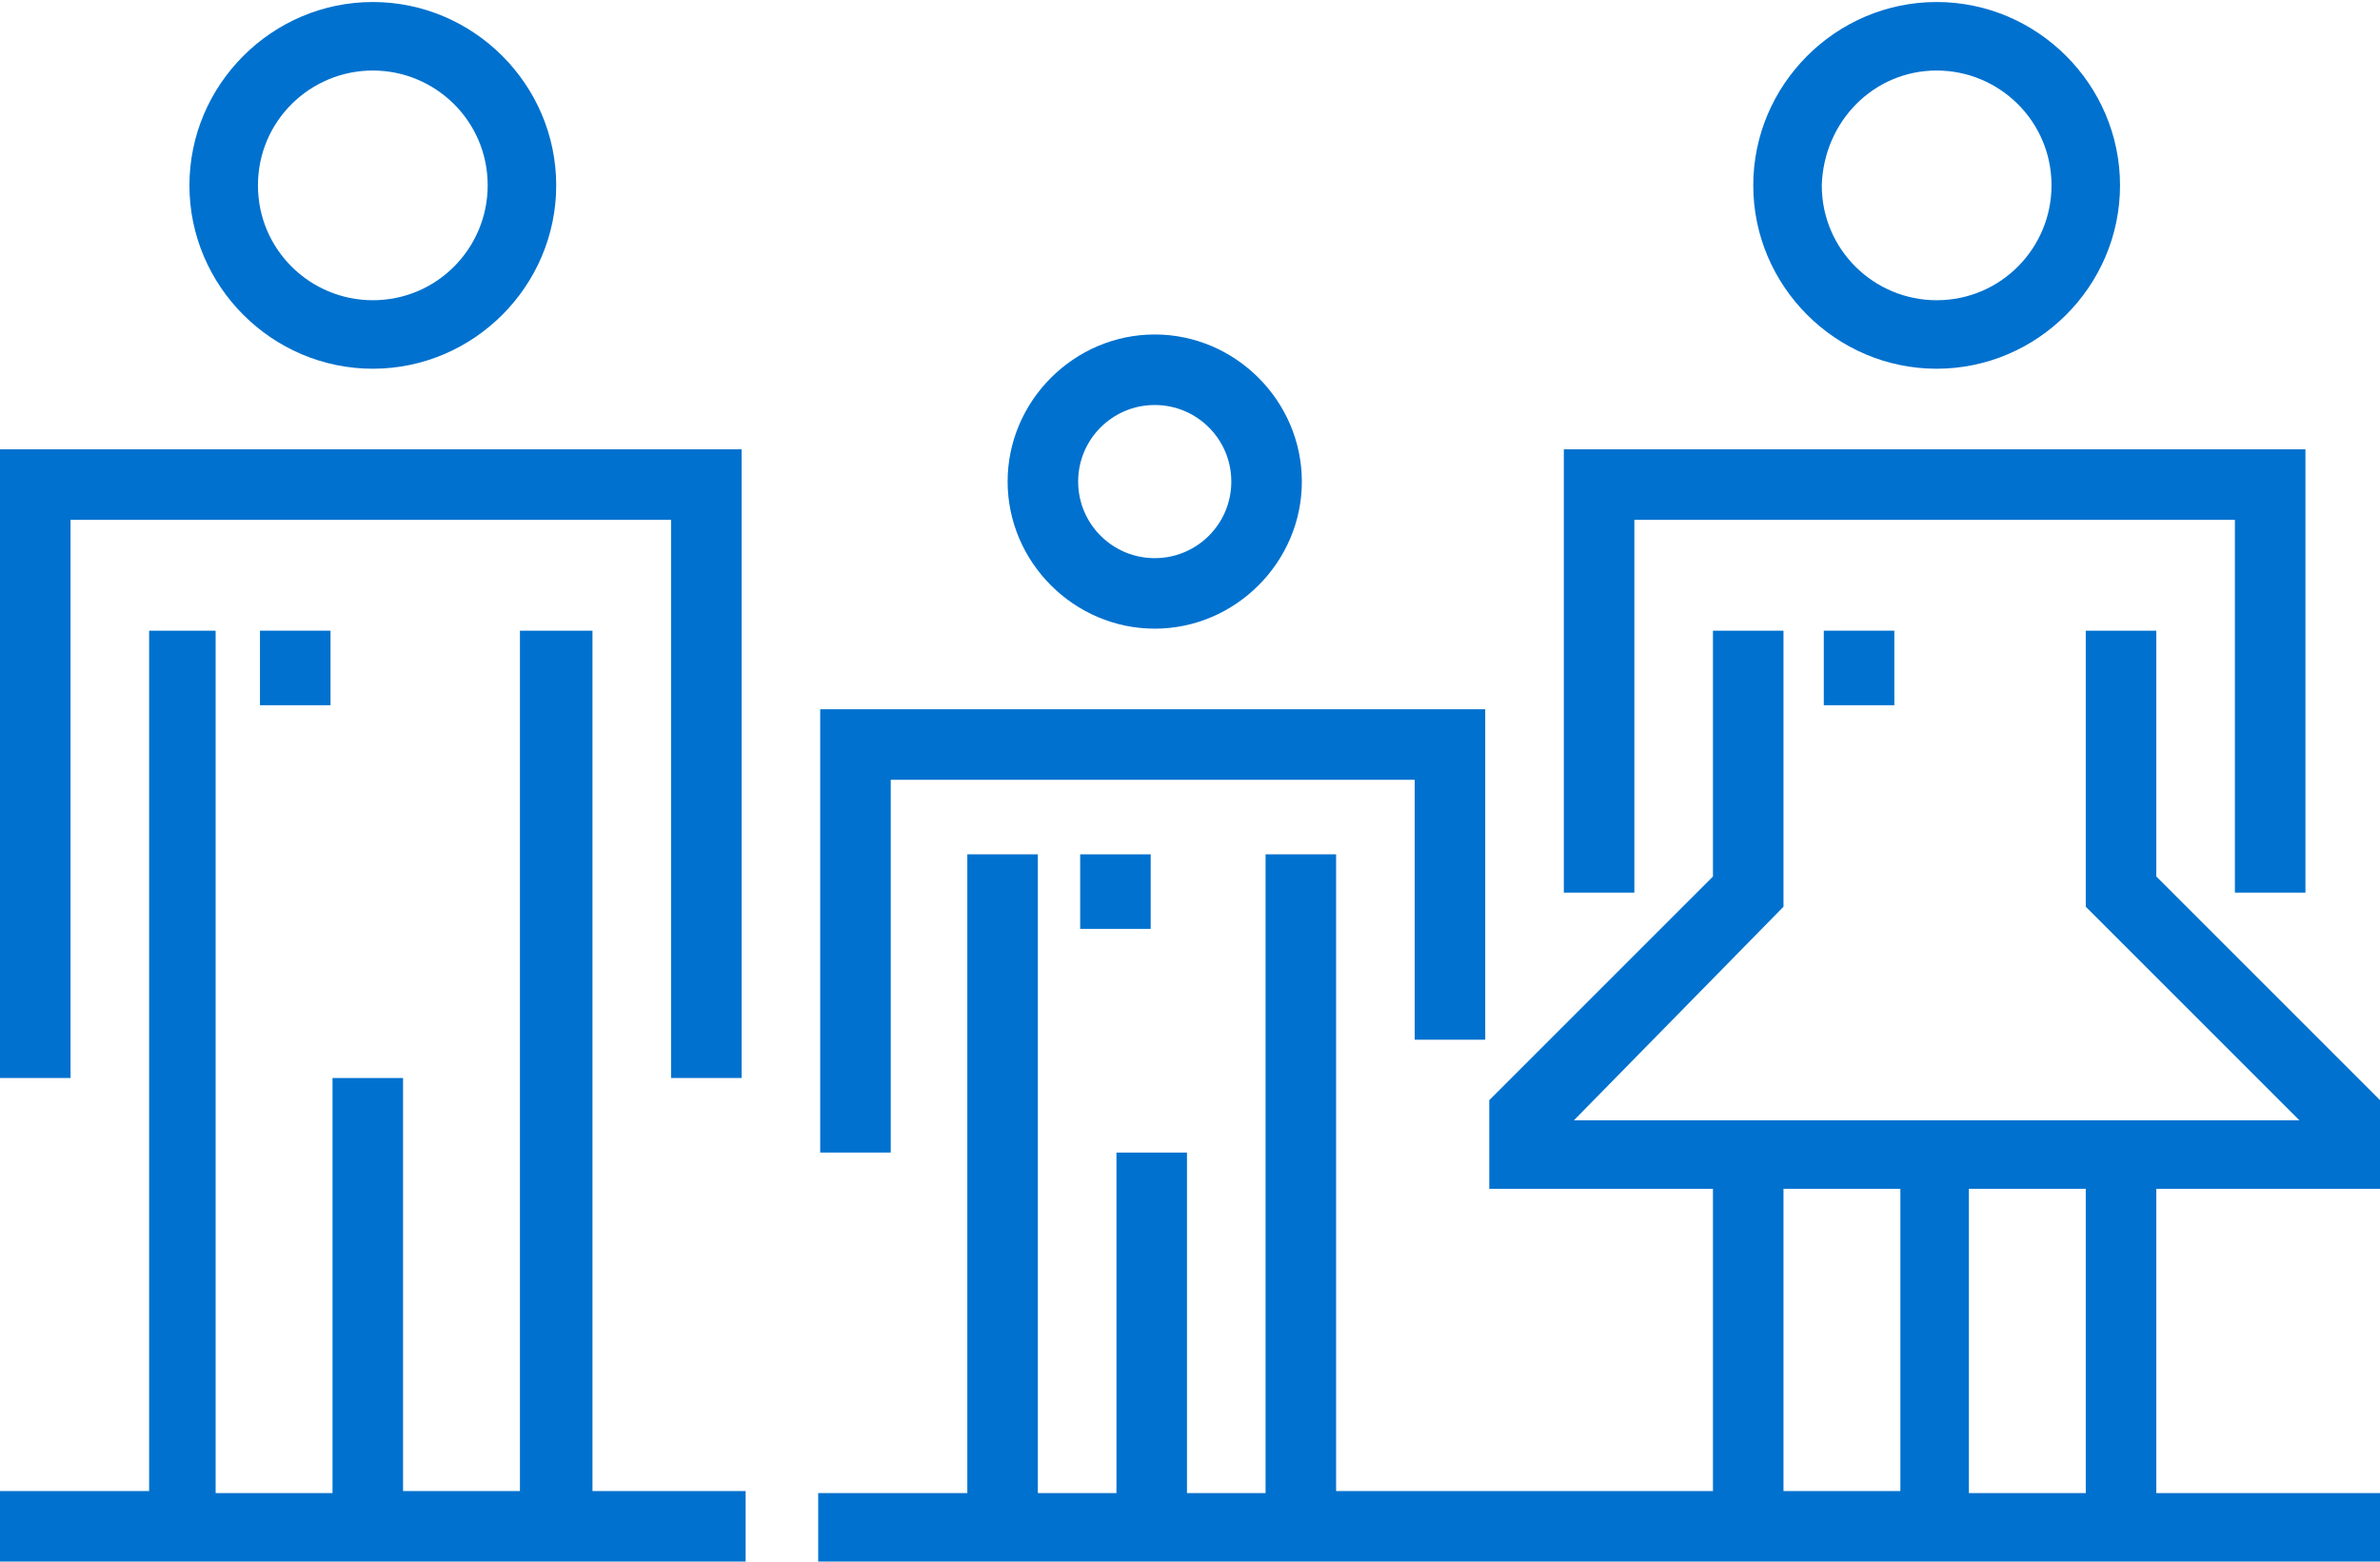
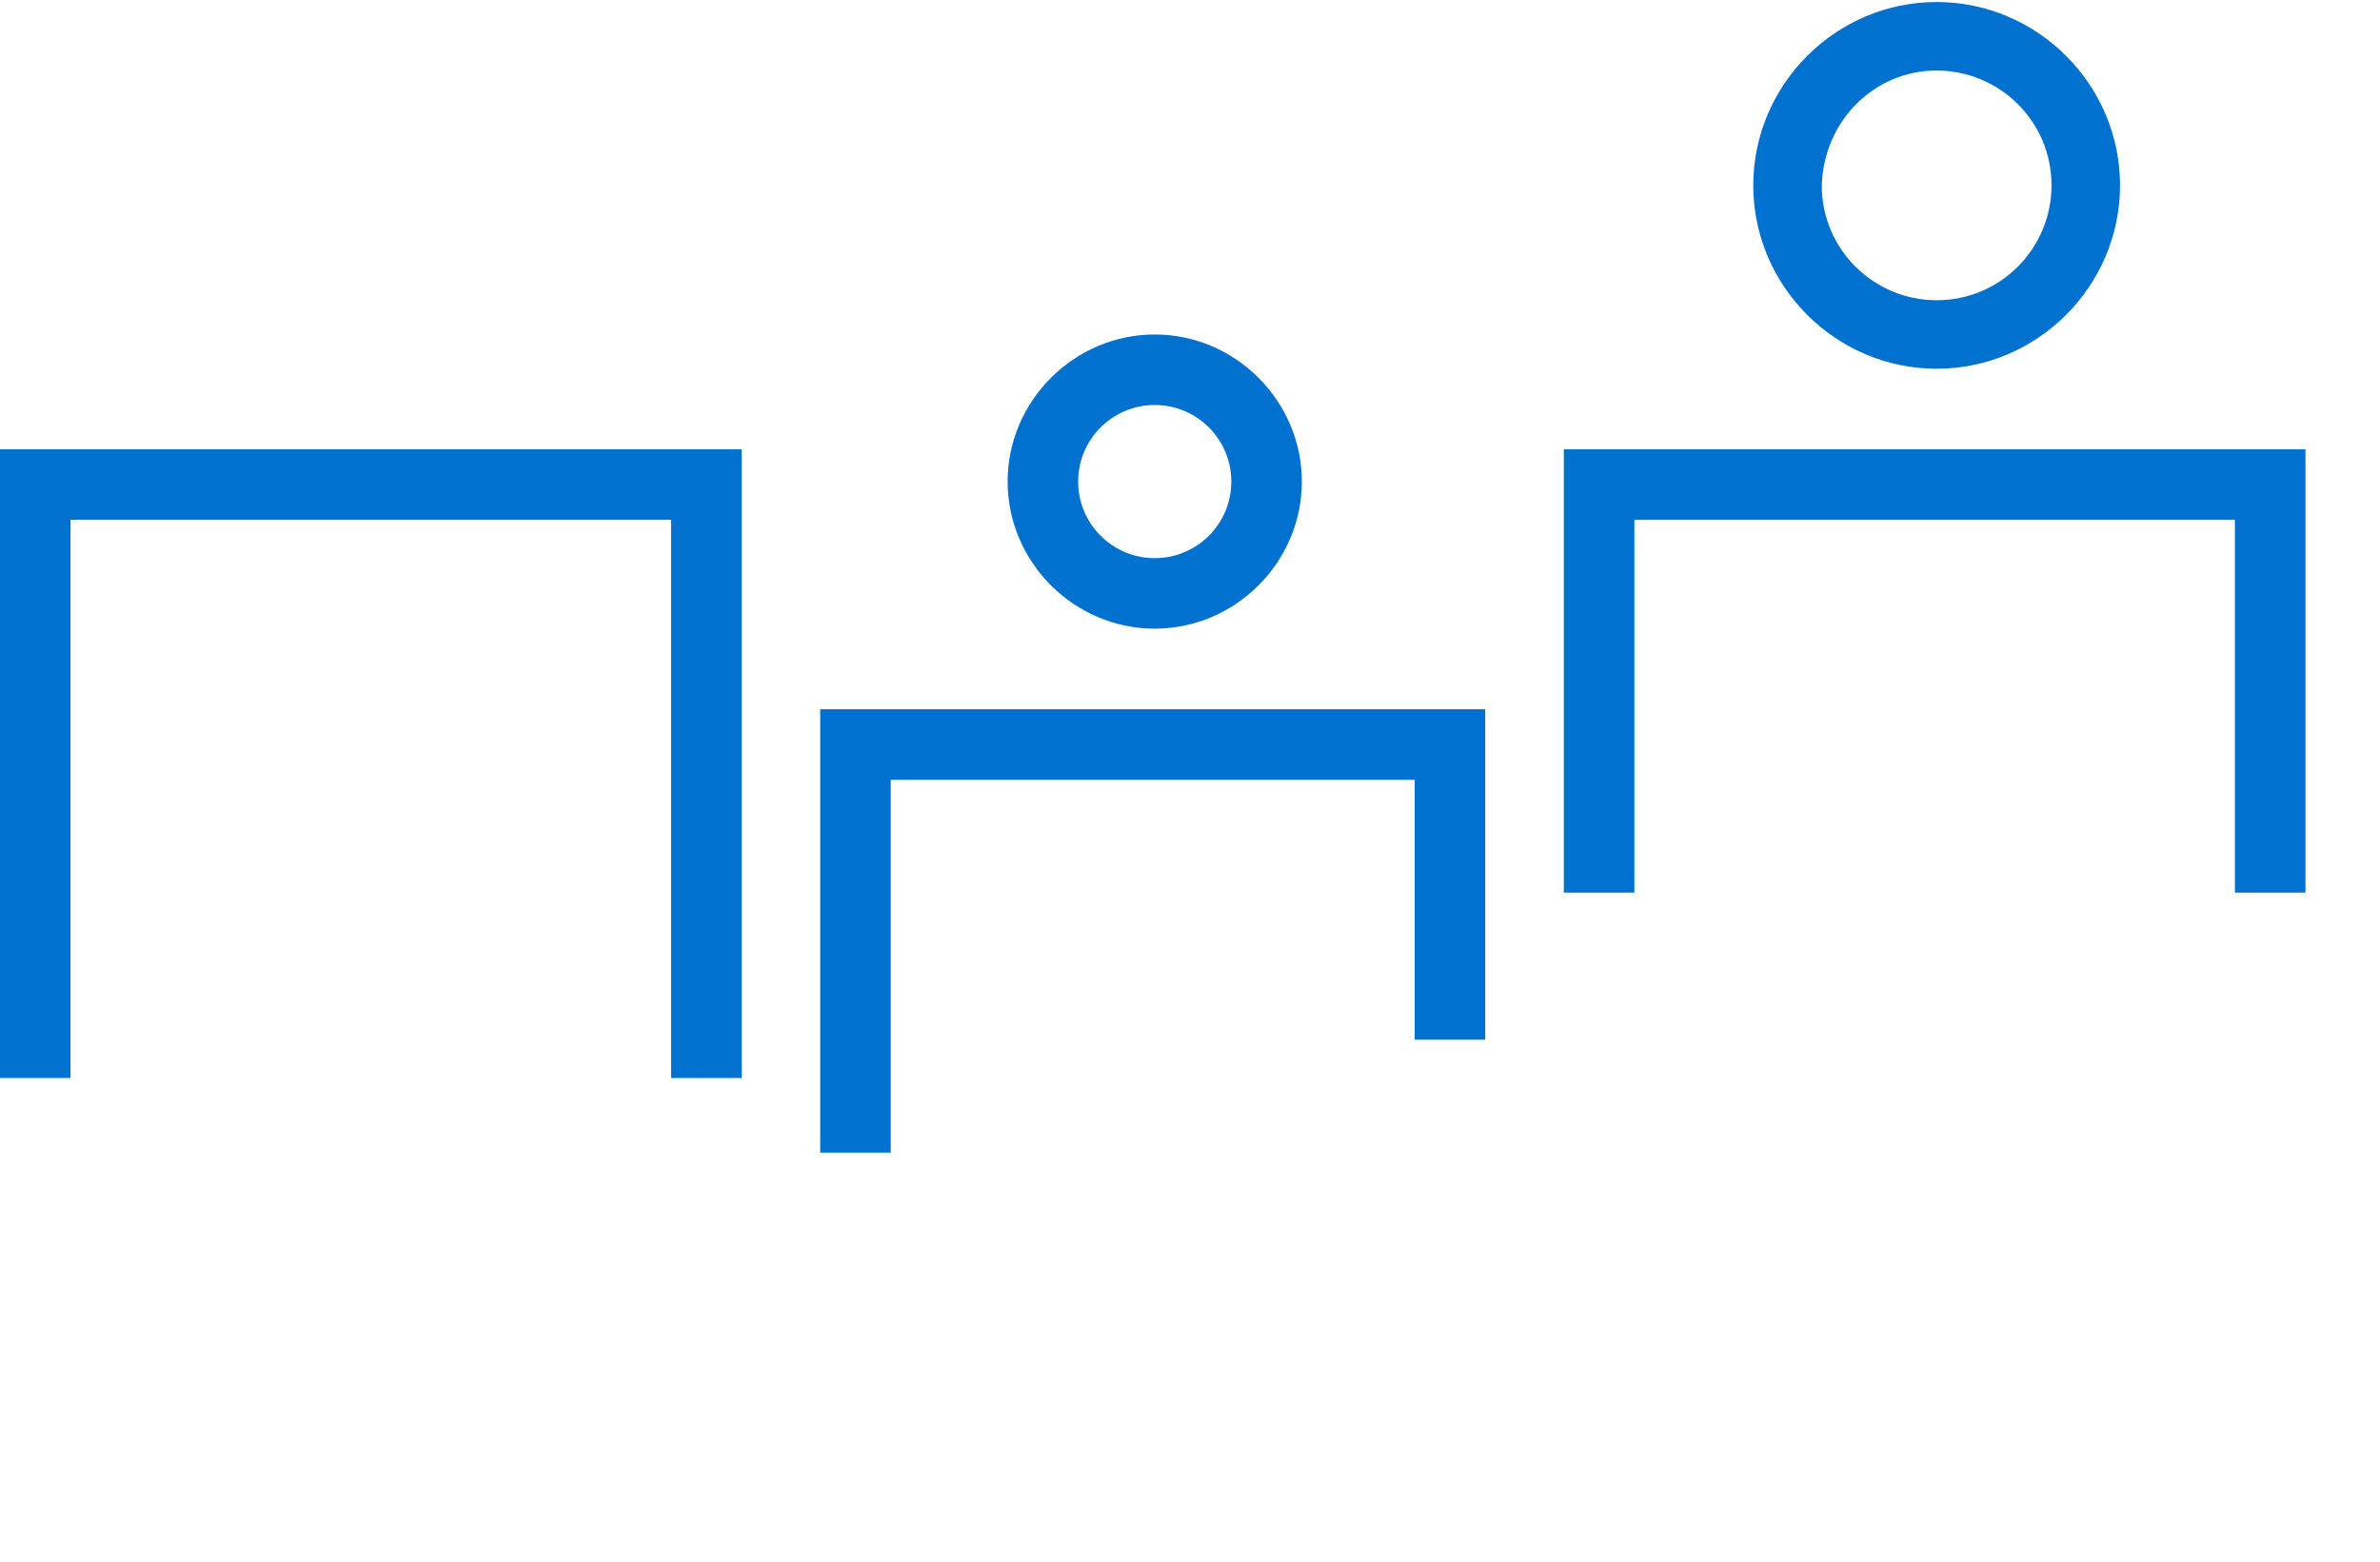
<svg xmlns="http://www.w3.org/2000/svg" version="1.1" id="Layer_1" x="0px" y="0px" viewBox="0 0 118.1 77.5" style="enable-background:new 0 0 118.1 77.5;" xml:space="preserve">
  <style type="text/css">
	.st0{fill:#0071CE;}
</style>
  <g>
-     <path class="st0" d="M12.9,31.3h3.5V35h-3.5V31.3z" />
-     <path class="st0" d="M53.6,42.4h3.5v3.7h-3.5V42.4z" />
-     <path class="st0" d="M18.5,18.3c5,0,9.1-4.1,9.1-9.1c0-5-4.1-9.1-9.1-9.1c-5,0-9.1,4.1-9.1,9.1C9.4,14.2,13.5,18.3,18.5,18.3z    M18.5,3.5c3.1,0,5.7,2.5,5.7,5.7c0,3.1-2.5,5.7-5.7,5.7c-3.1,0-5.7-2.5-5.7-5.7C12.8,6,15.4,3.5,18.5,3.5z" />
+     <path class="st0" d="M53.6,42.4h3.5v3.7V42.4z" />
    <path class="st0" d="M57.3,31.2c4,0,7.3-3.3,7.3-7.3c0-4-3.3-7.3-7.3-7.3c-4,0-7.3,3.3-7.3,7.3C50,27.9,53.3,31.2,57.3,31.2z    M57.3,20.1c2.1,0,3.8,1.7,3.8,3.8c0,2.1-1.7,3.8-3.8,3.8c-2.1,0-3.8-1.7-3.8-3.8C53.5,21.8,55.2,20.1,57.3,20.1z" />
    <path class="st0" d="M3.5,25.8h29.8v27.7h3.5V22.3H0v31.2h3.5V25.8z" />
-     <path class="st0" d="M29.3,31.3h-3.5v42.7h-5.8V53.5h-3.5v20.6h-5.8V31.3H7.4v42.7H0v3.5h37v-3.5h-7.6V31.3z" />
    <path class="st0" d="M44.1,38.7h26.1v12.9h3.5V35.2h-33v22h3.5V38.7z" />
    <path class="st0" d="M96.1,18.3c5,0,9.1-4.1,9.1-9.1c0-5-4.1-9.1-9.1-9.1c-5,0-9.1,4.1-9.1,9.1C87,14.2,91.1,18.3,96.1,18.3z    M96.1,3.5c3.1,0,5.7,2.5,5.7,5.7c0,3.1-2.5,5.7-5.7,5.7c-3.1,0-5.7-2.5-5.7-5.7C90.5,6,93,3.5,96.1,3.5z" />
    <path class="st0" d="M81.1,25.8h29.8v18.5h3.5v-22H77.6v22h3.5V25.8z" />
-     <path class="st0" d="M107,74.1V59h11.1v-4.4L107,43.5V31.3h-3.5V45l10.6,10.6h-36L88.5,45V31.3H85v12.2L73.9,54.6V59H85v15H66.3   V42.4h-3.5v31.7h-3.9V57.2h-3.5v16.9h-3.9V42.4h-3.5v31.7h-7.4v3.5h77.6v-3.5H107z M103.5,74.1h-5.8V59h5.8V74.1z M88.5,59h5.8v15   h-5.8V59z" />
-     <path class="st0" d="M90.6,31.3H94V35h-3.5V31.3z" />
  </g>
</svg>